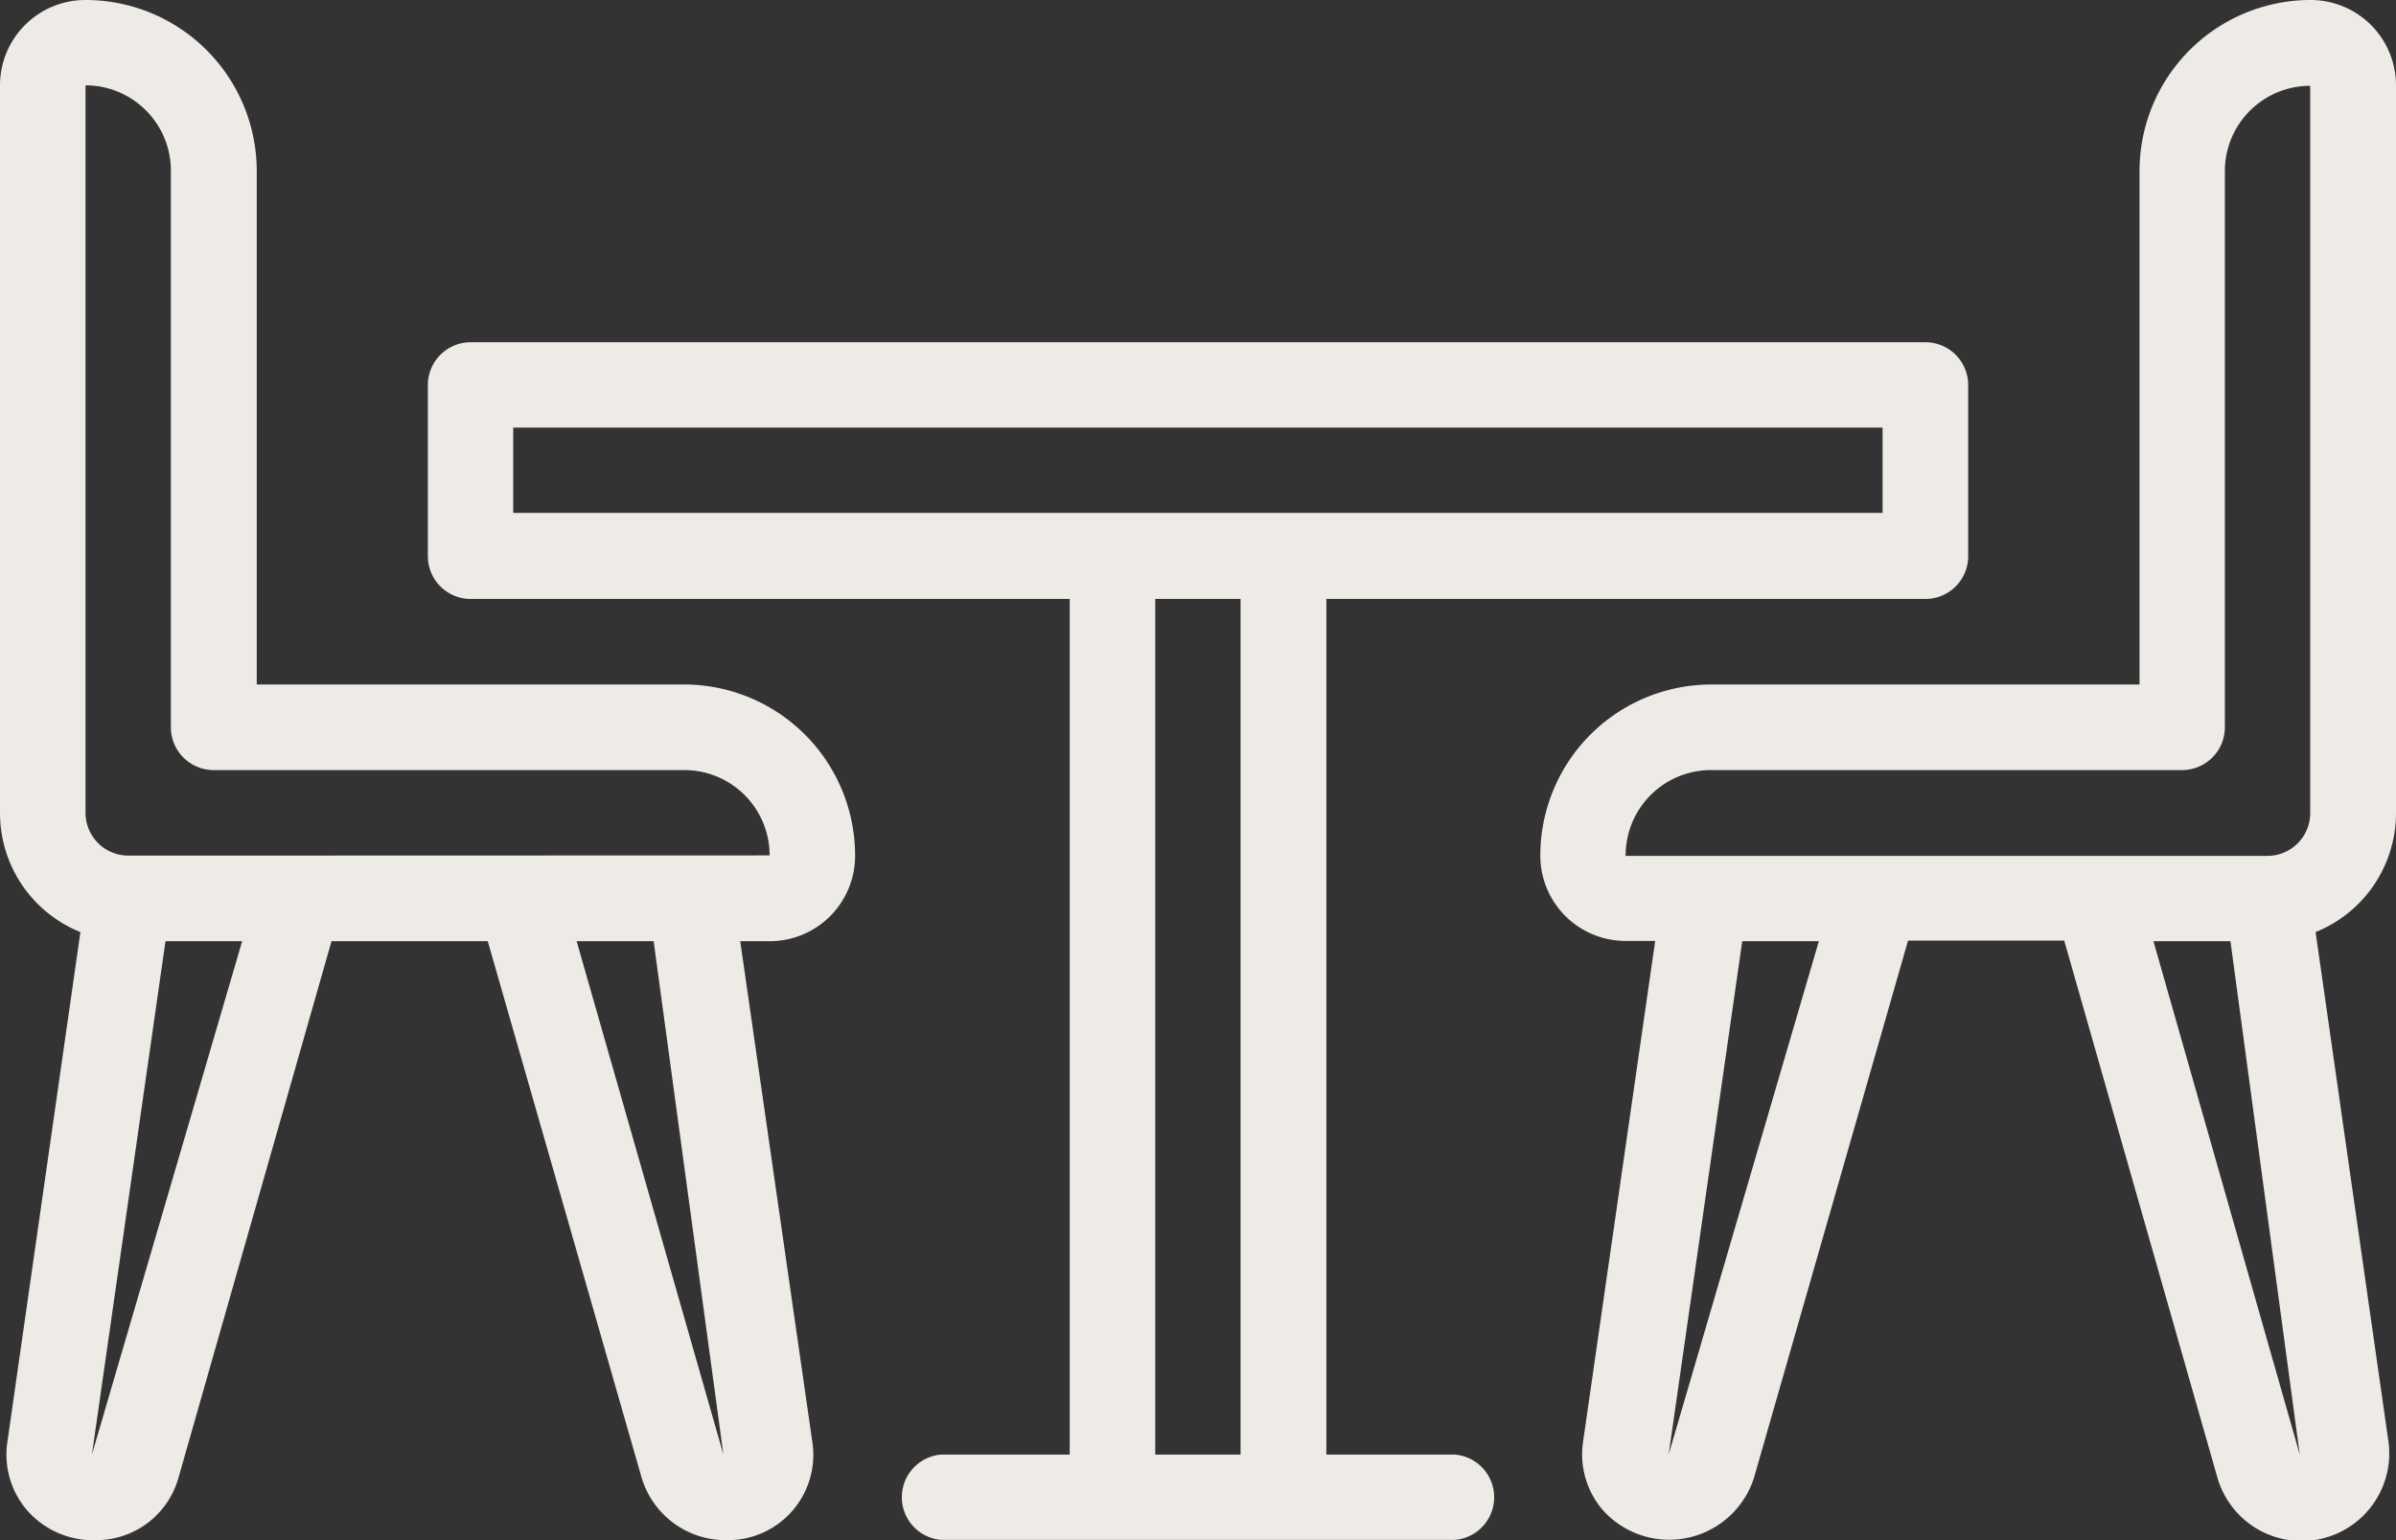
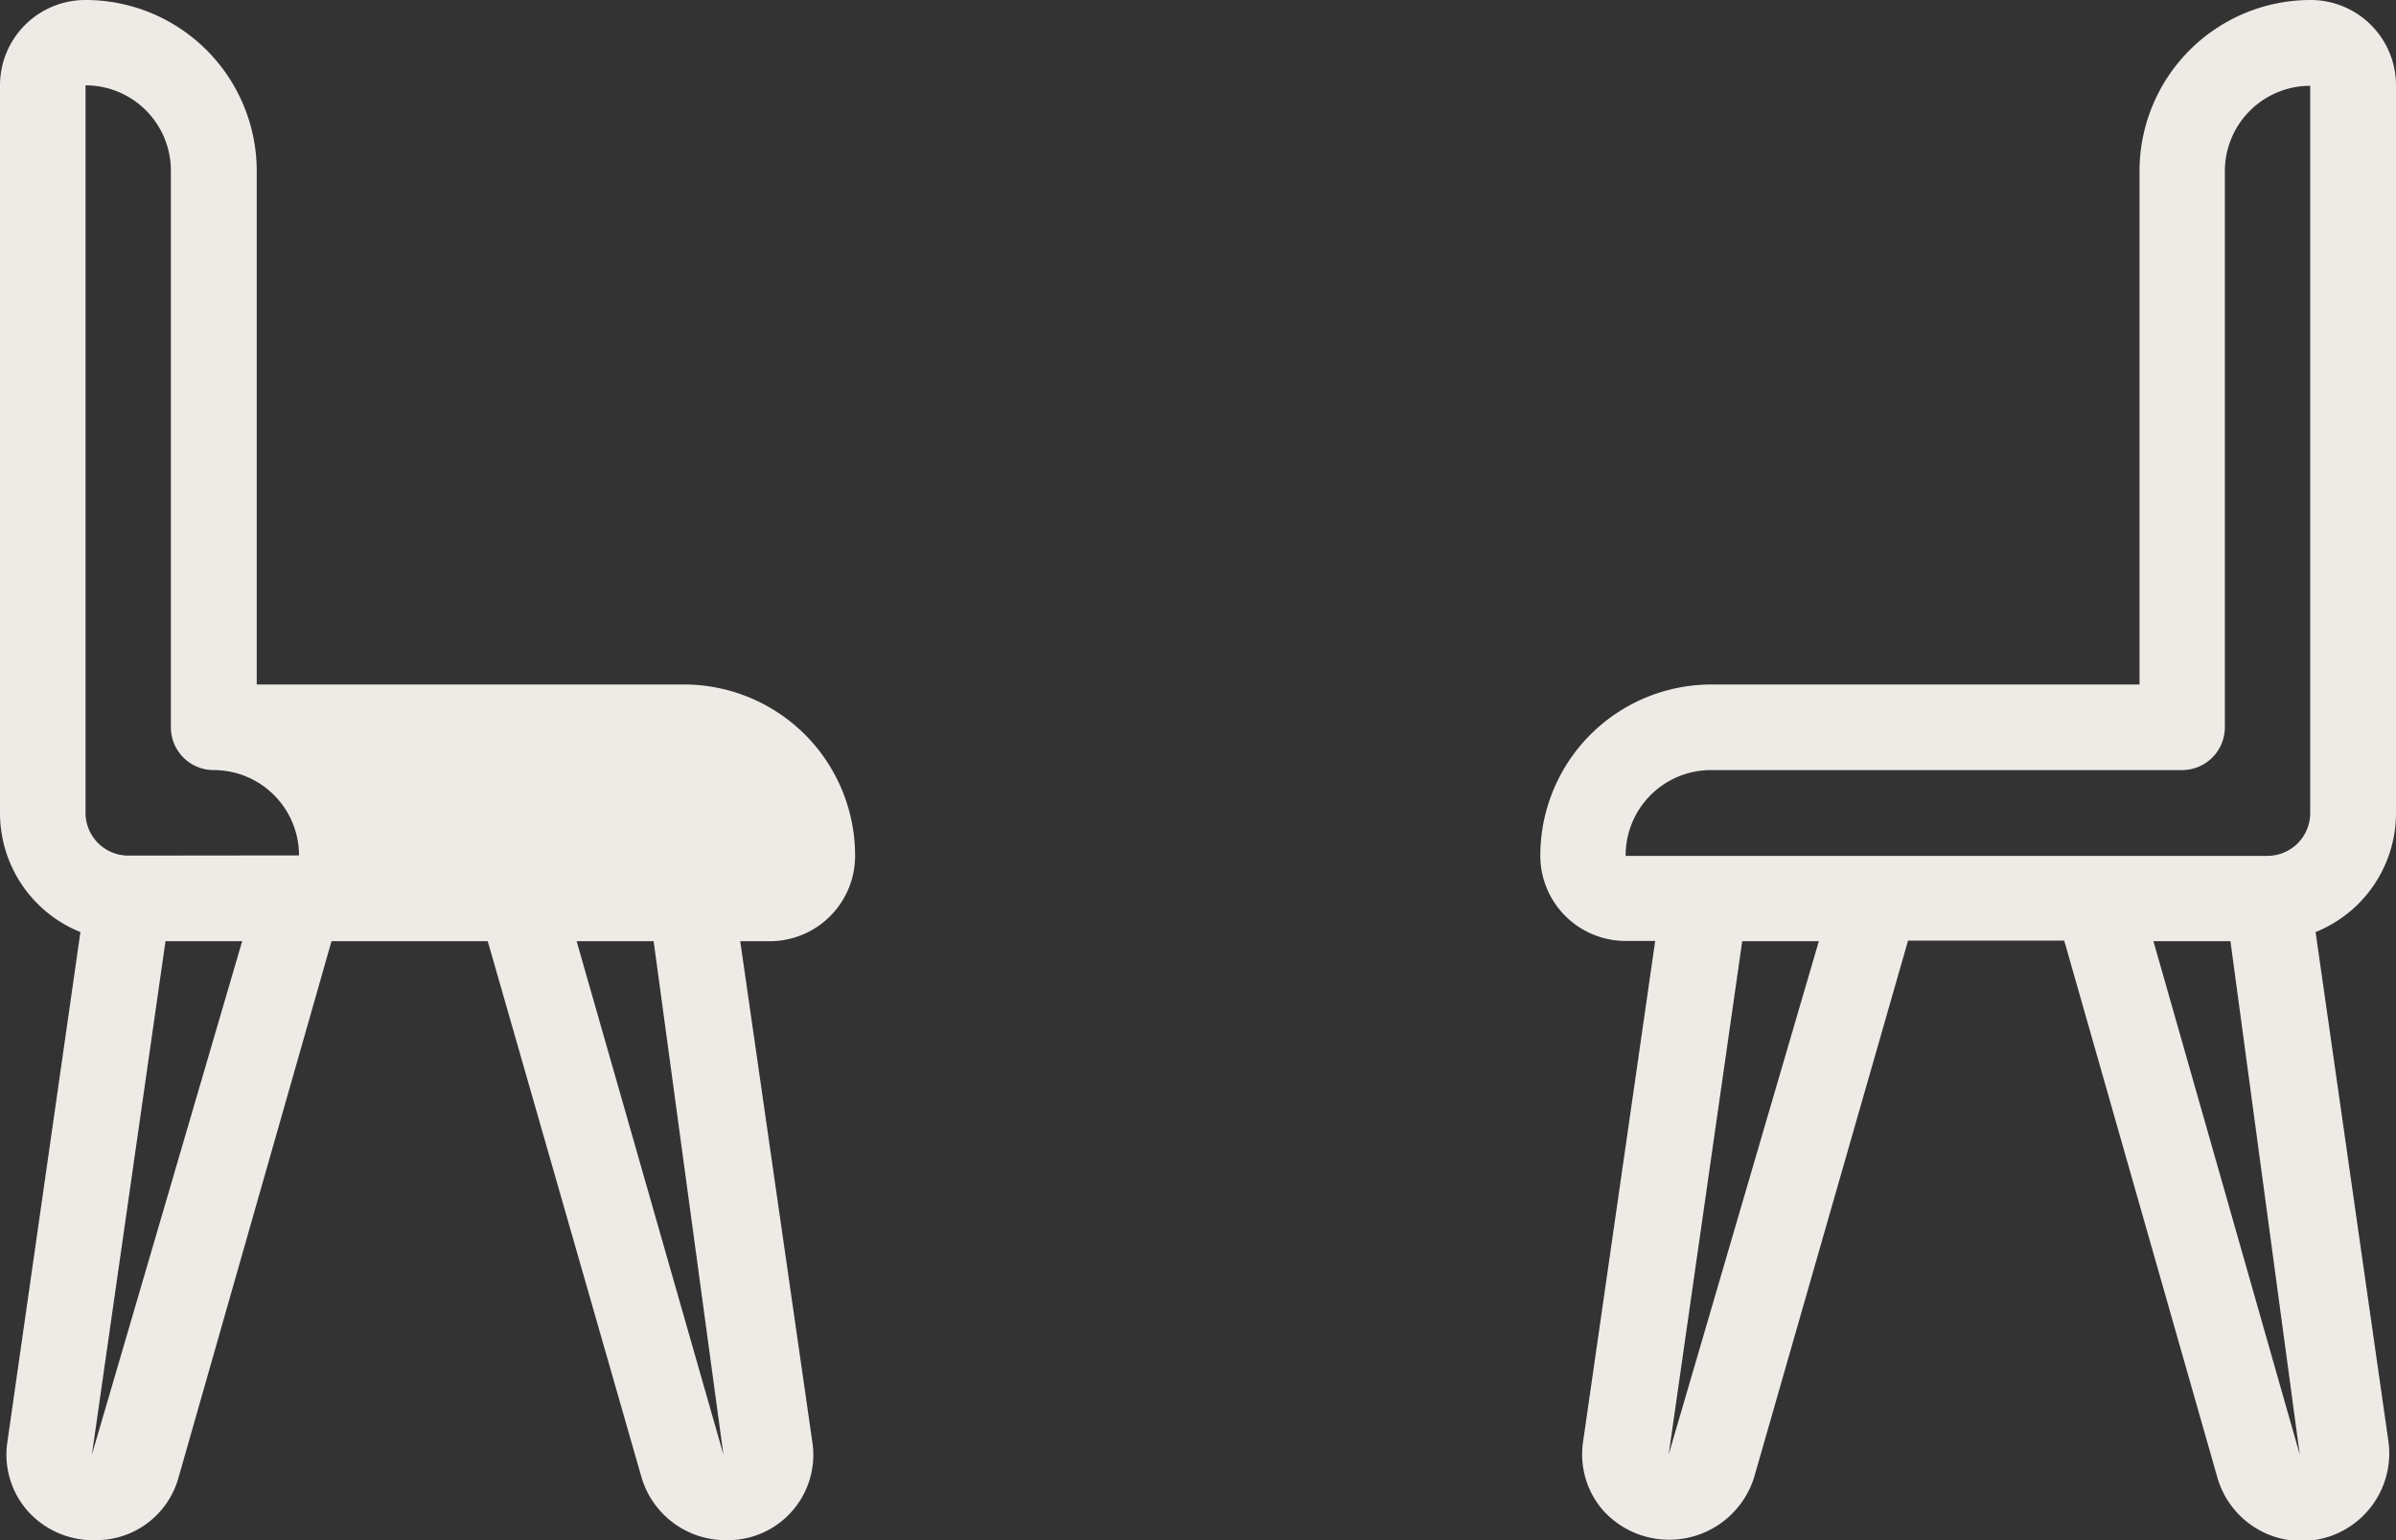
<svg xmlns="http://www.w3.org/2000/svg" width="36.499" height="23.465" viewBox="0 0 36.499 23.465">
  <rect x="0" y="0" width="36.499" height="23.465" fill="#333333" stroke="none" />
  <g id="Layer_15" data-name="Layer 15" transform="translate(-4 -14)">
-     <path id="Tracciato_234" data-name="Tracciato 234" d="M29.642,38.946H27.687V25.911h9.125a.652.652,0,0,0,.652-.652V22.652A.652.652,0,0,0,36.812,22H14.652a.652.652,0,0,0-.652.652v2.607a.652.652,0,0,0,.652.652h9.125V38.946H21.821a.652.652,0,0,0,0,1.3h7.821a.652.652,0,0,0,0-1.3ZM15.3,23.3H36.16v1.3H15.3ZM25.08,38.946V25.911h1.3V38.946Z" transform="translate(-3.482 -2.786)" fill="#eeebe7" />
-     <path id="Tracciato_235" data-name="Tracciato 235" d="M14.428,24.428H7.911V16.607A2.607,2.607,0,0,0,5.3,14,1.3,1.3,0,0,0,4,15.3v11.08A1.955,1.955,0,0,0,5.225,28.2L4.111,35.978a1.3,1.3,0,0,0,.306,1.036,1.336,1.336,0,0,0,1.049.45,1.3,1.3,0,0,0,1.251-.945l2.333-8.18H11.43l2.346,8.18a1.336,1.336,0,0,0,1.3.945,1.3,1.3,0,0,0,1.3-1.486l-1.1-7.639h.45a1.3,1.3,0,0,0,1.3-1.3A2.607,2.607,0,0,0,14.428,24.428ZM5.4,36.16l1.121-7.821H7.689Zm9.62,0-2.236-7.821h1.173ZM5.955,27.035a.652.652,0,0,1-.652-.652V15.3a1.3,1.3,0,0,1,1.3,1.3V25.08a.652.652,0,0,0,.652.652h7.169a1.3,1.3,0,0,1,1.3,1.3Z" transform="translate(0 0)" fill="#eeebe7" />
+     <path id="Tracciato_235" data-name="Tracciato 235" d="M14.428,24.428H7.911V16.607A2.607,2.607,0,0,0,5.3,14,1.3,1.3,0,0,0,4,15.3v11.08A1.955,1.955,0,0,0,5.225,28.2L4.111,35.978a1.3,1.3,0,0,0,.306,1.036,1.336,1.336,0,0,0,1.049.45,1.3,1.3,0,0,0,1.251-.945l2.333-8.18H11.43l2.346,8.18a1.336,1.336,0,0,0,1.3.945,1.3,1.3,0,0,0,1.3-1.486l-1.1-7.639h.45a1.3,1.3,0,0,0,1.3-1.3A2.607,2.607,0,0,0,14.428,24.428ZM5.4,36.16l1.121-7.821H7.689Zm9.62,0-2.236-7.821h1.173ZM5.955,27.035a.652.652,0,0,1-.652-.652V15.3a1.3,1.3,0,0,1,1.3,1.3V25.08a.652.652,0,0,0,.652.652a1.3,1.3,0,0,1,1.3,1.3Z" transform="translate(0 0)" fill="#eeebe7" />
    <path id="Tracciato_236" data-name="Tracciato 236" d="M53.035,26.384V15.3a1.3,1.3,0,0,0-1.3-1.3,2.607,2.607,0,0,0-2.607,2.607v7.821H42.607A2.607,2.607,0,0,0,40,27.035a1.3,1.3,0,0,0,1.3,1.3h.45l-1.1,7.639a1.3,1.3,0,0,0,.306,1.036,1.356,1.356,0,0,0,2.3-.5l2.346-8.18h2.379l2.333,8.18a1.335,1.335,0,0,0,2.607-.541L51.81,28.2A1.955,1.955,0,0,0,53.035,26.384Zm-10.428-.652h7.169a.652.652,0,0,0,.652-.652V16.607a1.3,1.3,0,0,1,1.3-1.3v11.08a.652.652,0,0,1-.652.652H41.3A1.3,1.3,0,0,1,42.607,25.732ZM41.955,36.16l1.121-7.821h1.167Zm7.385-7.821h1.173l1.056,7.821Z" transform="translate(-12.536 0)" fill="#eeebe7" />
  </g>
</svg>